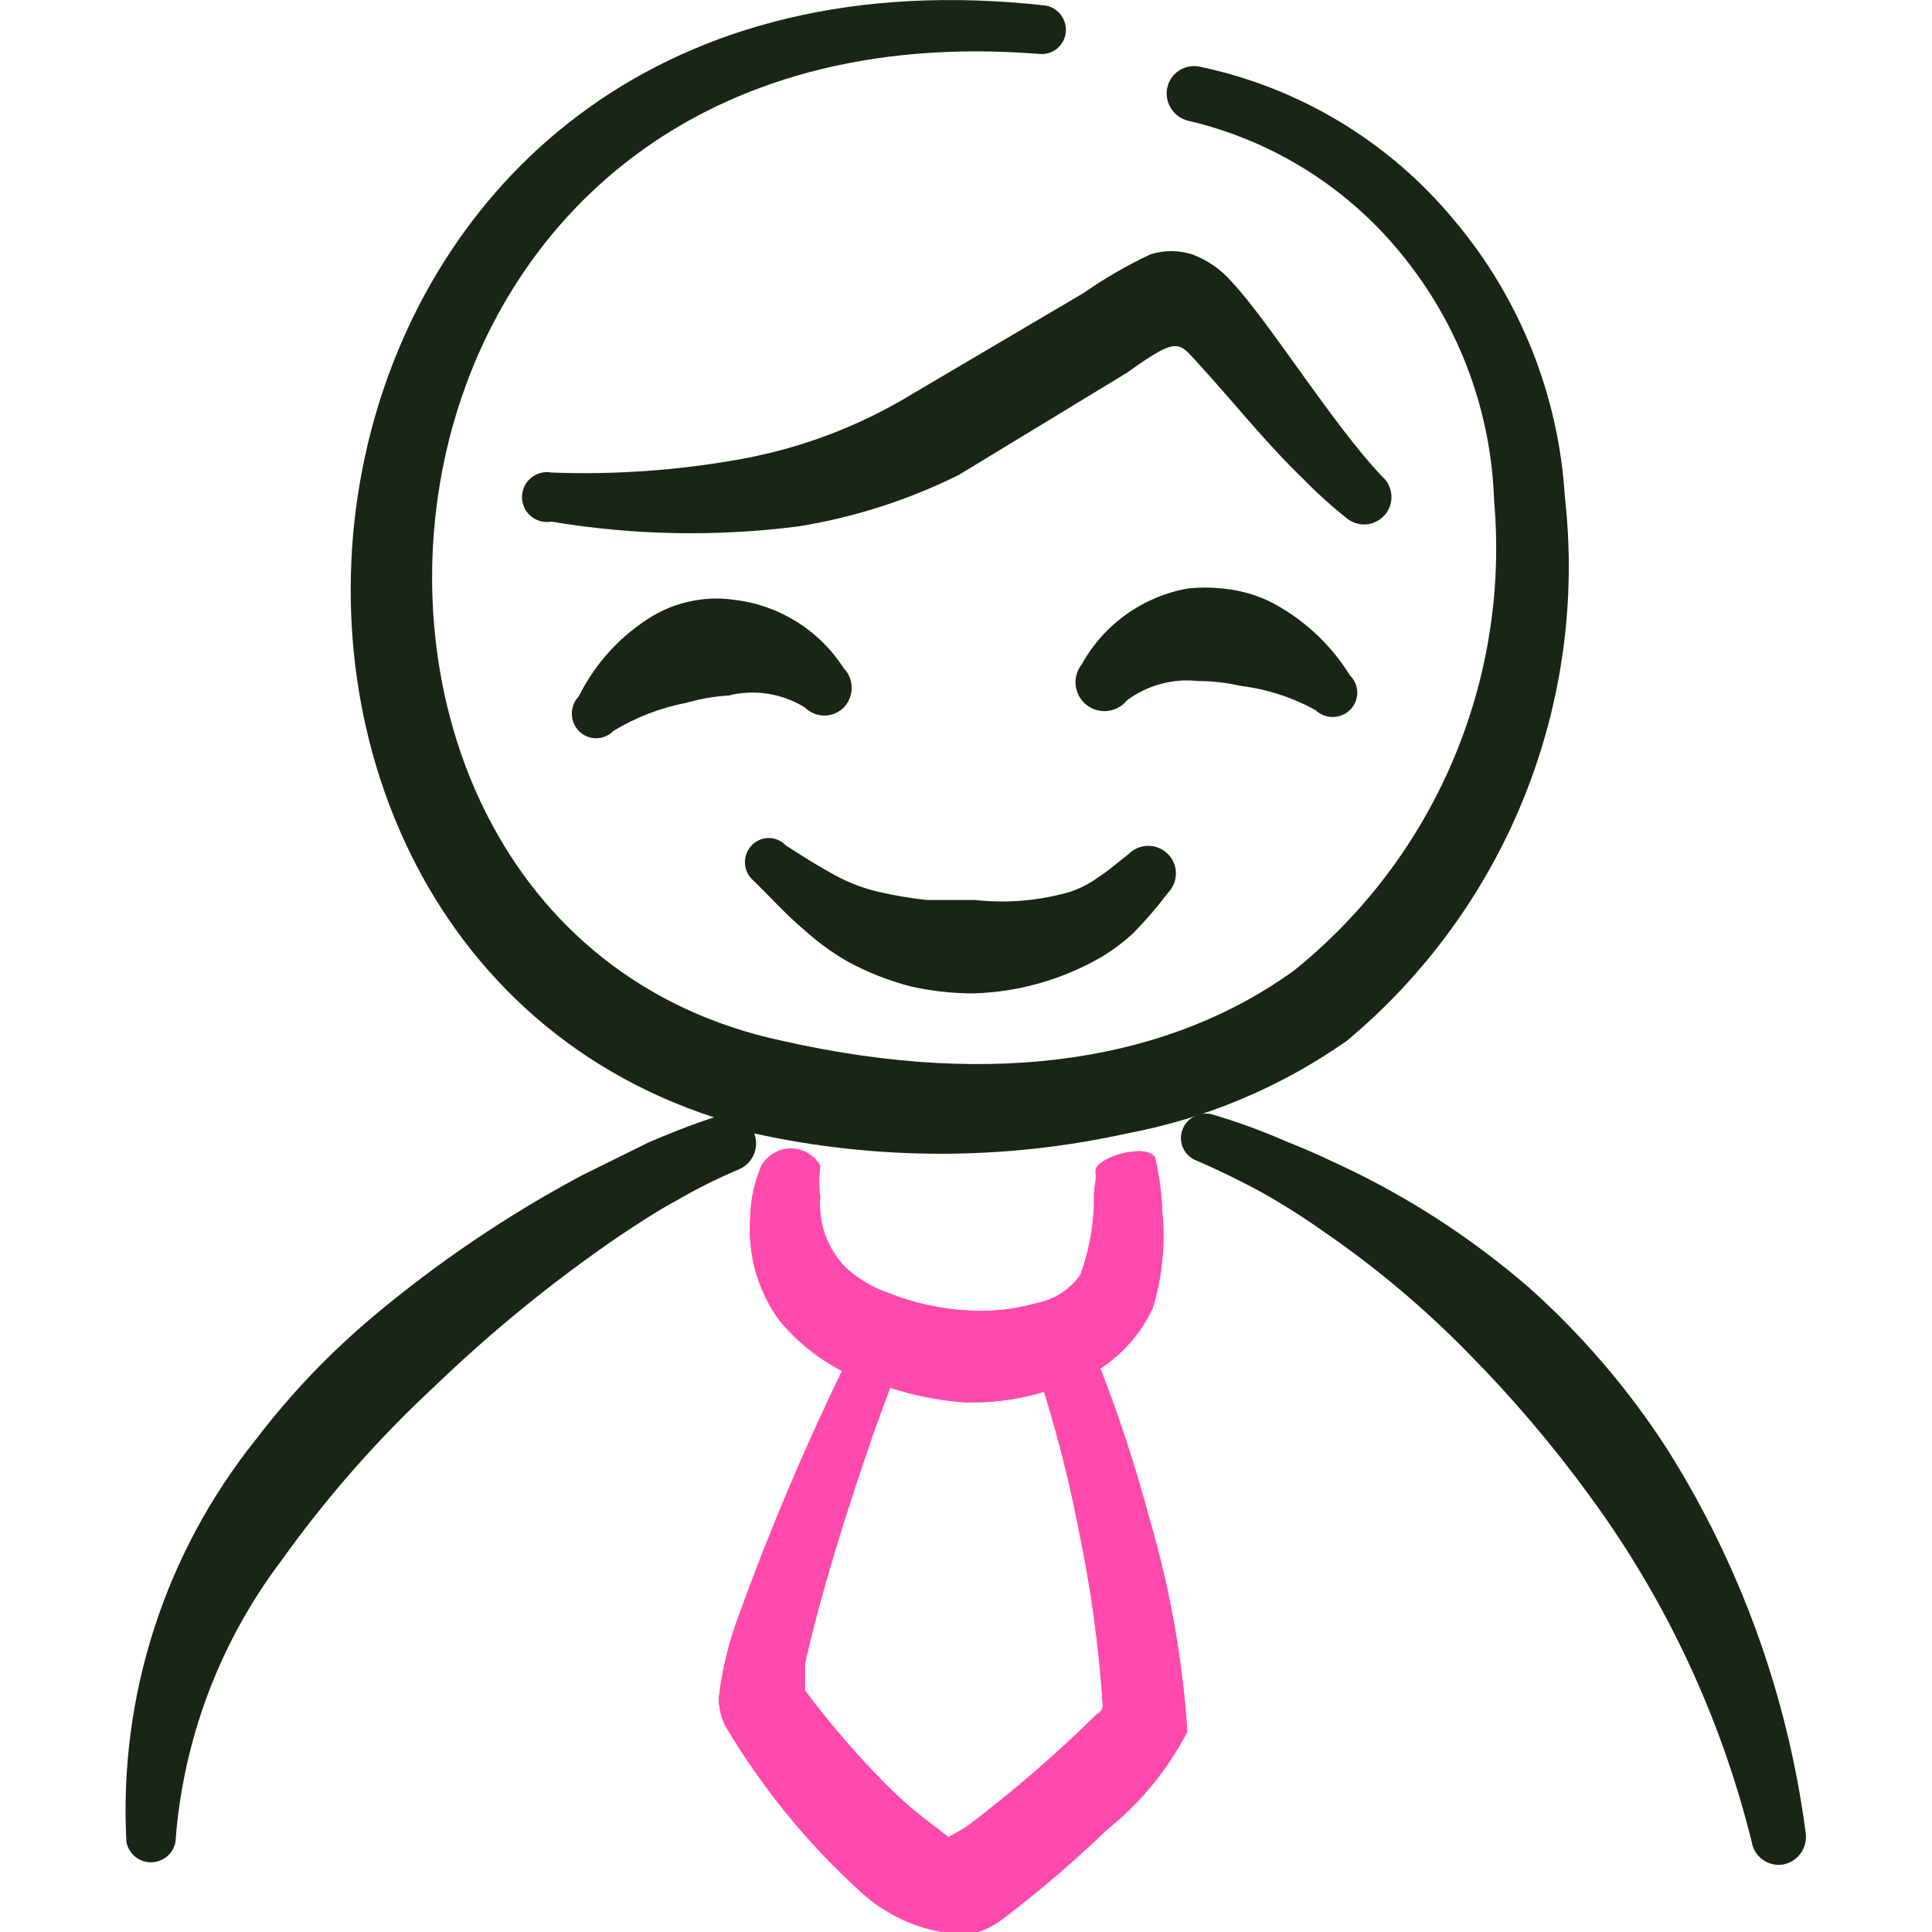
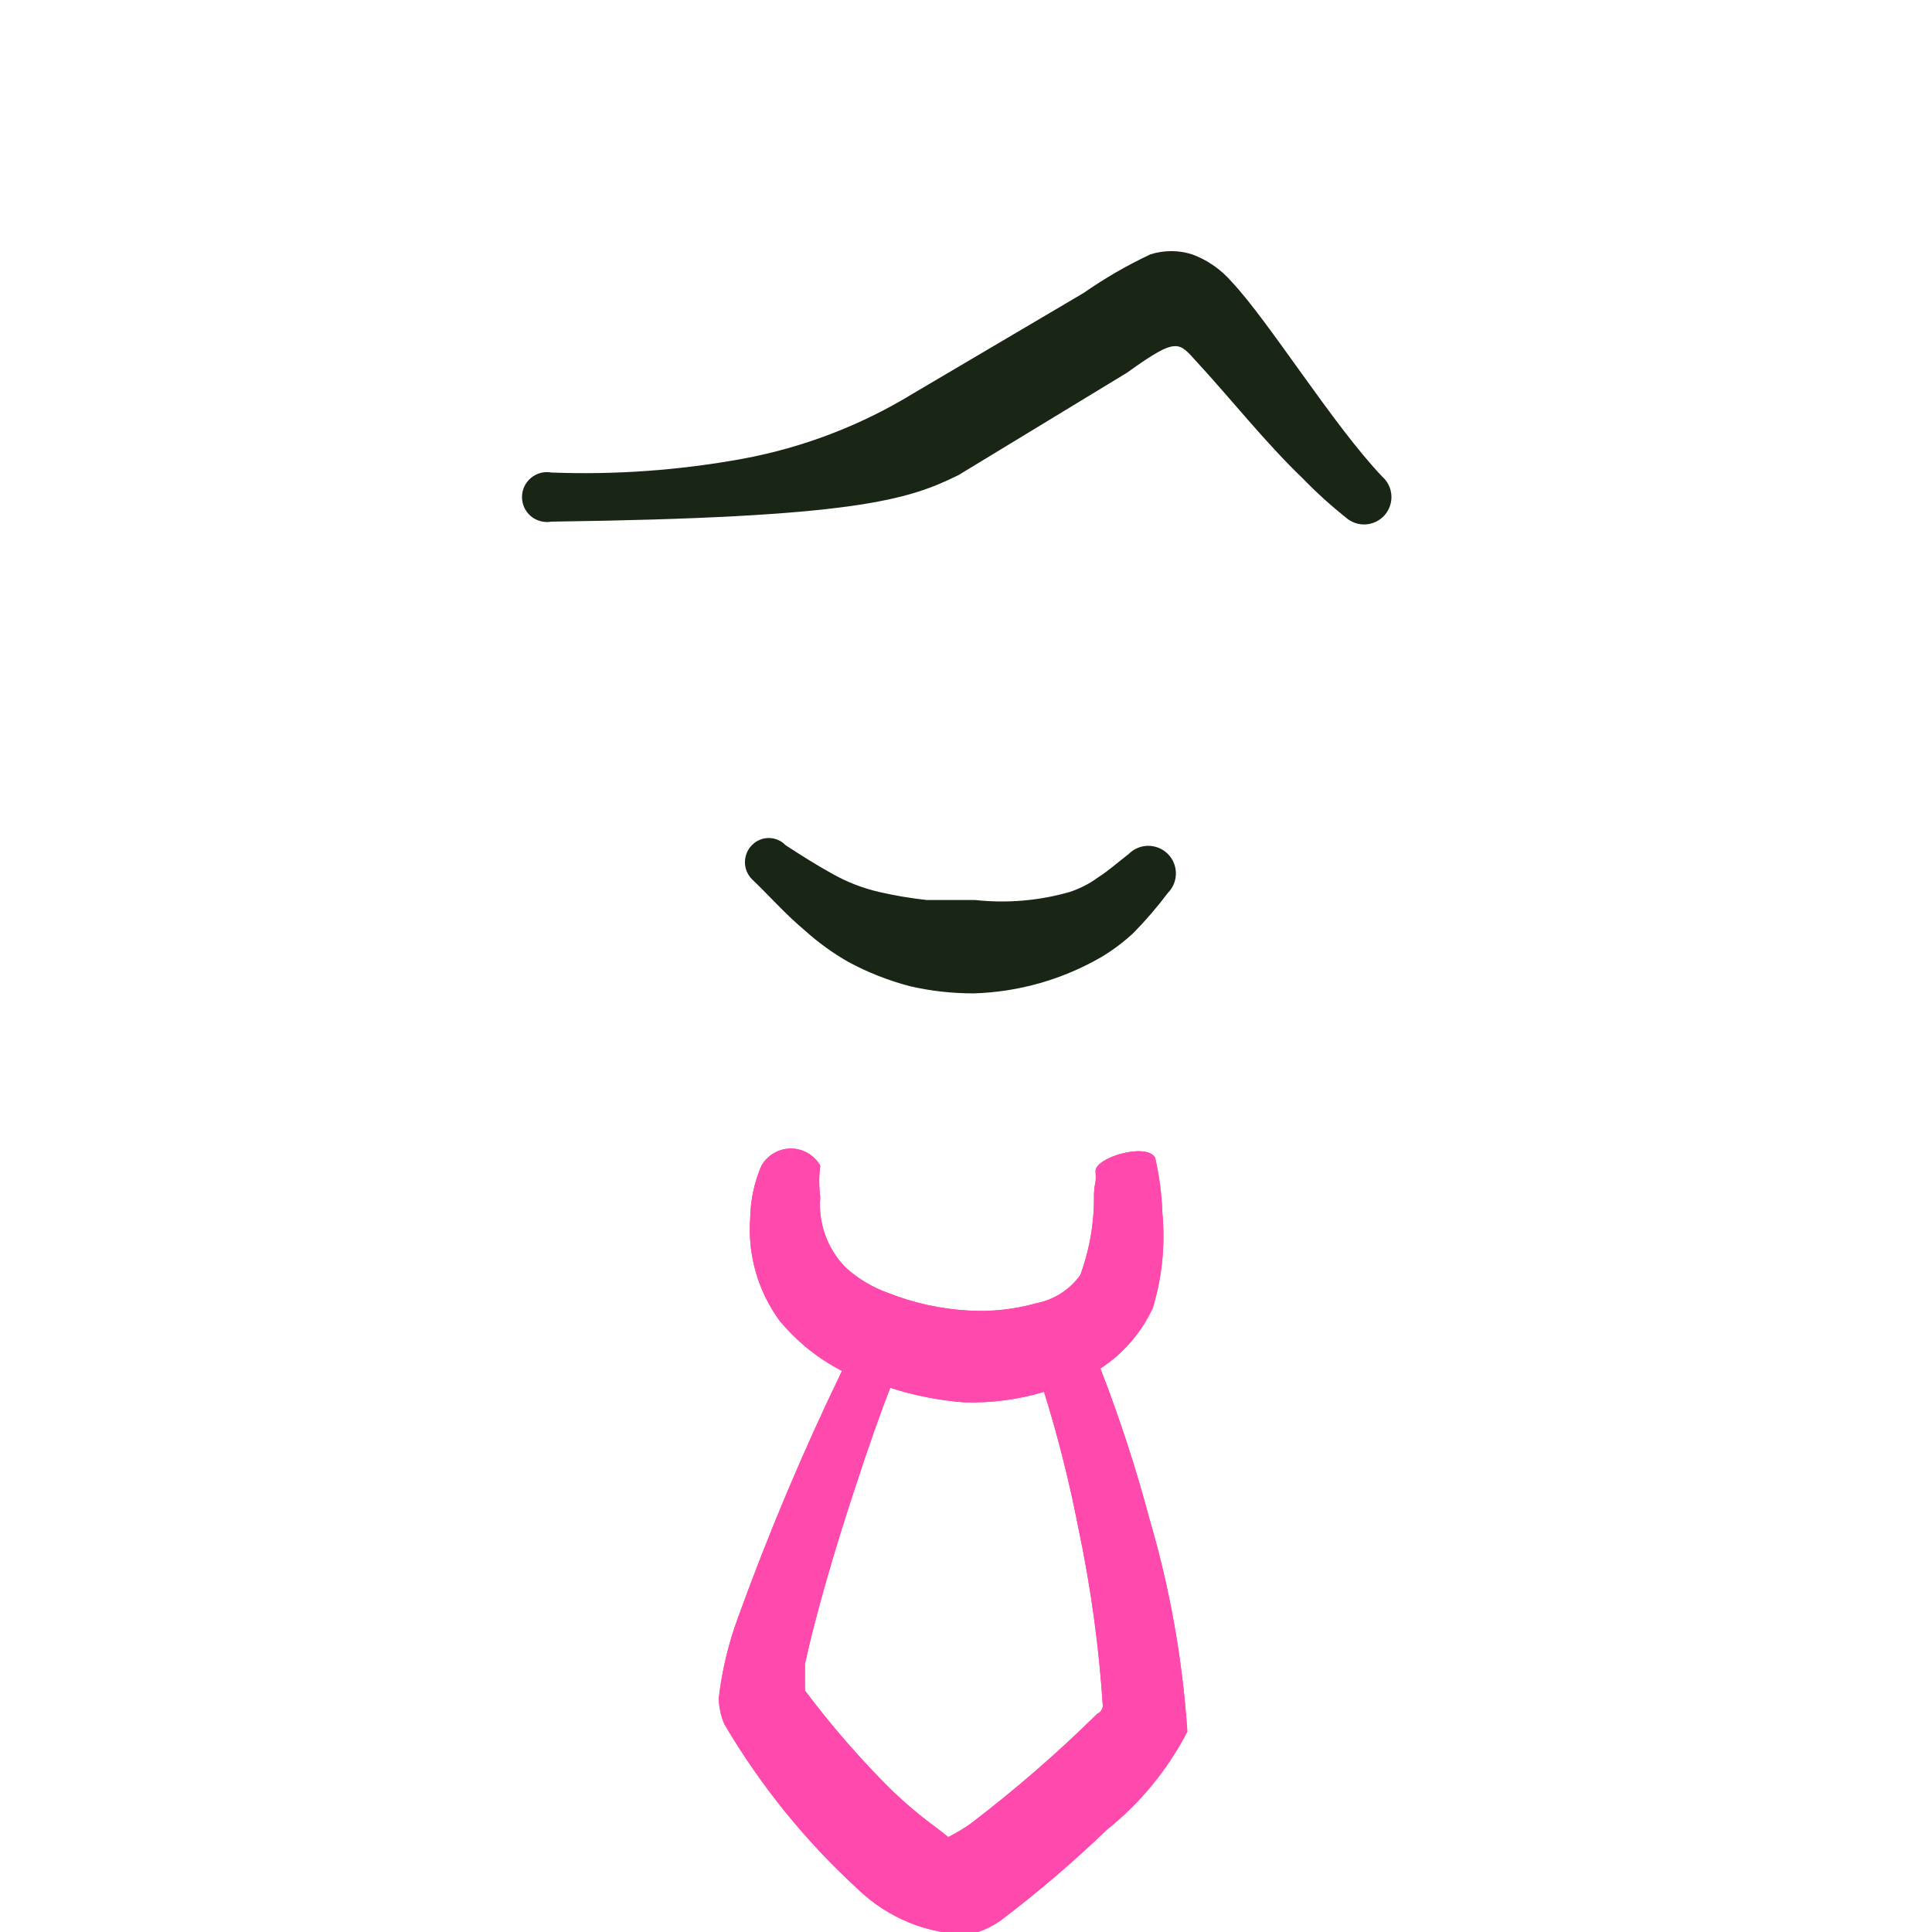
<svg xmlns="http://www.w3.org/2000/svg" width="48" height="48" viewBox="0 0 48 48" fill="none">
  <g clip-path="url(#clip0_68_1196)">
-     <path d="M41.419 36C40.463 34.52 39.313 33.175 37.999 32C36.693 30.868 35.248 29.907 33.7 29.14C33.2 28.9 32.62 28.62 31.959 28.36C31.374 28.103 30.773 27.883 30.16 27.7C30.008 27.648 29.842 27.656 29.697 27.723C29.552 27.79 29.438 27.911 29.38 28.06C29.351 28.135 29.337 28.215 29.34 28.295C29.343 28.375 29.361 28.453 29.395 28.526C29.429 28.599 29.476 28.664 29.535 28.718C29.595 28.772 29.664 28.813 29.739 28.84C30.34 29.1 30.86 29.36 31.34 29.62C31.863 29.913 32.37 30.234 32.859 30.58C34.163 31.472 35.376 32.49 36.48 33.62C37.583 34.734 38.599 35.931 39.52 37.2C41.398 39.766 42.757 42.673 43.52 45.76C43.534 45.85 43.566 45.936 43.615 46.013C43.663 46.09 43.726 46.157 43.801 46.209C43.876 46.262 43.96 46.298 44.049 46.317C44.138 46.336 44.23 46.337 44.319 46.32C44.495 46.282 44.649 46.177 44.749 46.028C44.85 45.879 44.889 45.697 44.859 45.52C44.414 42.136 43.24 38.888 41.419 36Z" fill="#192615" />
-     <path d="M18.44 11.4C16.877 11.685 15.287 11.8 13.7 11.74C13.61 11.723 13.518 11.727 13.431 11.75C13.343 11.773 13.261 11.816 13.191 11.874C13.122 11.932 13.066 12.005 13.027 12.087C12.989 12.169 12.969 12.259 12.969 12.35C12.969 12.441 12.989 12.53 13.027 12.613C13.066 12.695 13.122 12.768 13.191 12.826C13.261 12.884 13.343 12.926 13.431 12.949C13.518 12.972 13.61 12.976 13.7 12.96C15.723 13.299 17.785 13.339 19.82 13.08C21.21 12.859 22.559 12.427 23.82 11.8L28 9.26C29.28 8.34 29.28 8.5 29.76 9.02C30.52 9.84 31.46 11.02 32.36 11.88C32.698 12.229 33.059 12.556 33.44 12.86C33.575 12.979 33.752 13.04 33.932 13.029C34.112 13.017 34.28 12.935 34.4 12.8C34.519 12.665 34.58 12.487 34.569 12.307C34.557 12.127 34.475 11.959 34.34 11.84C33.12 10.56 31.54 8 30.6 7C30.335 6.694 29.998 6.46 29.62 6.32C29.281 6.212 28.918 6.212 28.58 6.32C28 6.593 27.445 6.914 26.92 7.28L22.68 9.78C21.378 10.575 19.94 11.124 18.44 11.4Z" fill="#192615" />
+     <path d="M18.44 11.4C16.877 11.685 15.287 11.8 13.7 11.74C13.61 11.723 13.518 11.727 13.431 11.75C13.343 11.773 13.261 11.816 13.191 11.874C13.122 11.932 13.066 12.005 13.027 12.087C12.989 12.169 12.969 12.259 12.969 12.35C12.969 12.441 12.989 12.53 13.027 12.613C13.066 12.695 13.122 12.768 13.191 12.826C13.261 12.884 13.343 12.926 13.431 12.949C13.518 12.972 13.61 12.976 13.7 12.96C21.21 12.859 22.559 12.427 23.82 11.8L28 9.26C29.28 8.34 29.28 8.5 29.76 9.02C30.52 9.84 31.46 11.02 32.36 11.88C32.698 12.229 33.059 12.556 33.44 12.86C33.575 12.979 33.752 13.04 33.932 13.029C34.112 13.017 34.28 12.935 34.4 12.8C34.519 12.665 34.58 12.487 34.569 12.307C34.557 12.127 34.475 11.959 34.34 11.84C33.12 10.56 31.54 8 30.6 7C30.335 6.694 29.998 6.46 29.62 6.32C29.281 6.212 28.918 6.212 28.58 6.32C28 6.593 27.445 6.914 26.92 7.28L22.68 9.78C21.378 10.575 19.94 11.124 18.44 11.4Z" fill="#192615" />
    <path d="M27.179 29.68C27.19 30.361 27.074 31.039 26.839 31.68C26.576 32.045 26.182 32.296 25.739 32.38C25.194 32.534 24.625 32.594 24.059 32.56C23.373 32.523 22.698 32.374 22.059 32.12C21.666 31.981 21.305 31.763 20.999 31.48C20.777 31.251 20.607 30.977 20.5 30.677C20.393 30.377 20.352 30.057 20.379 29.74C20.345 29.481 20.345 29.218 20.379 28.96C20.306 28.831 20.2 28.724 20.072 28.649C19.943 28.574 19.798 28.535 19.649 28.535C19.501 28.535 19.355 28.574 19.227 28.649C19.099 28.724 18.993 28.831 18.919 28.96C18.741 29.37 18.646 29.812 18.639 30.26C18.572 31.165 18.827 32.065 19.359 32.8C19.787 33.322 20.318 33.751 20.919 34.06C19.954 36.054 19.093 38.096 18.339 40.18C18.1 40.825 17.939 41.496 17.859 42.18C17.859 42.407 17.907 42.632 17.999 42.84C18.895 44.364 20.015 45.746 21.319 46.94C22.061 47.654 23.049 48.056 24.079 48.06C24.368 47.997 24.641 47.874 24.879 47.7C25.796 47.005 26.671 46.257 27.499 45.46C28.33 44.796 29.012 43.965 29.499 43.02C29.38 41.23 29.065 39.46 28.559 37.74C28.221 36.471 27.814 35.223 27.339 34C27.905 33.631 28.355 33.111 28.639 32.5C28.872 31.736 28.953 30.934 28.879 30.14C28.863 29.675 28.802 29.213 28.699 28.76C28.479 28.38 27.199 28.76 27.219 29.1C27.239 29.44 27.199 29.3 27.179 29.68ZM27.399 42.38C27.399 42.38 27.399 42.52 27.259 42.58C26.266 43.56 25.21 44.475 24.099 45.32C23.928 45.44 23.747 45.547 23.559 45.64L23.279 45.42C22.785 45.061 22.323 44.66 21.899 44.22C21.218 43.522 20.583 42.781 19.999 42V41.34C20.239 40.22 20.739 38.48 21.259 36.92C21.559 36 21.859 35.14 22.119 34.48C22.71 34.67 23.321 34.791 23.939 34.84C24.616 34.862 25.291 34.775 25.939 34.58C26.289 35.703 26.576 36.845 26.799 38C27.103 39.444 27.304 40.907 27.399 42.38Z" fill="#FF49AC" />
    <g filter="url(#filter0_f_68_1196)">
      <path d="M27.179 29.68C27.19 30.361 27.074 31.039 26.839 31.68C26.576 32.045 26.182 32.296 25.739 32.38C25.194 32.534 24.625 32.594 24.059 32.56C23.373 32.523 22.698 32.374 22.059 32.12C21.666 31.981 21.305 31.763 20.999 31.48C20.777 31.251 20.607 30.977 20.5 30.677C20.393 30.377 20.352 30.057 20.379 29.74C20.345 29.481 20.345 29.218 20.379 28.96C20.306 28.831 20.2 28.724 20.072 28.649C19.943 28.574 19.798 28.535 19.649 28.535C19.501 28.535 19.355 28.574 19.227 28.649C19.099 28.724 18.993 28.831 18.919 28.96C18.741 29.37 18.646 29.812 18.639 30.26C18.572 31.165 18.827 32.065 19.359 32.8C19.787 33.322 20.318 33.751 20.919 34.06C19.954 36.054 19.093 38.096 18.339 40.18C18.1 40.825 17.939 41.496 17.859 42.18C17.859 42.407 17.907 42.632 17.999 42.84C18.895 44.364 20.015 45.746 21.319 46.94C22.061 47.654 23.049 48.056 24.079 48.06C24.368 47.997 24.641 47.874 24.879 47.7C25.796 47.005 26.671 46.257 27.499 45.46C28.33 44.796 29.012 43.965 29.499 43.02C29.38 41.23 29.065 39.46 28.559 37.74C28.221 36.471 27.814 35.223 27.339 34C27.905 33.631 28.355 33.111 28.639 32.5C28.872 31.736 28.953 30.934 28.879 30.14C28.863 29.675 28.802 29.213 28.699 28.76C28.479 28.38 27.199 28.76 27.219 29.1C27.239 29.44 27.199 29.3 27.179 29.68ZM27.399 42.38C27.399 42.38 27.399 42.52 27.259 42.58C26.266 43.56 25.21 44.475 24.099 45.32C23.928 45.44 23.747 45.547 23.559 45.64L23.279 45.42C22.785 45.061 22.323 44.66 21.899 44.22C21.218 43.522 20.583 42.781 19.999 42V41.34C20.239 40.22 20.739 38.48 21.259 36.92C21.559 36 21.859 35.14 22.119 34.48C22.71 34.67 23.321 34.791 23.939 34.84C24.616 34.862 25.291 34.775 25.939 34.58C26.289 35.703 26.576 36.845 26.799 38C27.103 39.444 27.304 40.907 27.399 42.38Z" fill="#FF49AC" />
    </g>
-     <path d="M38.88 12.36C38.728 9.822 37.76 7.402 36.12 5.46C34.509 3.519 32.288 2.179 29.82 1.66C29.732 1.639 29.64 1.636 29.551 1.651C29.462 1.667 29.377 1.699 29.301 1.748C29.224 1.796 29.158 1.859 29.107 1.933C29.055 2.008 29.019 2.091 29 2.18C28.963 2.357 28.997 2.542 29.095 2.695C29.191 2.848 29.344 2.957 29.52 3C31.659 3.498 33.564 4.711 34.92 6.44C36.279 8.151 37.051 10.255 37.12 12.44C37.315 14.646 36.962 16.866 36.093 18.904C35.225 20.941 33.867 22.733 32.14 24.12C29.12 26.3 24.84 27.08 19.44 25.86C12.4 24.36 9.68 17.28 11.1 11.16C12.42 5.52 17.28 0.66 25.82 1.34C25.899 1.348 25.978 1.341 26.054 1.318C26.13 1.295 26.201 1.258 26.262 1.208C26.324 1.157 26.375 1.095 26.412 1.025C26.449 0.955 26.472 0.879 26.48 0.8C26.493 0.65 26.452 0.501 26.364 0.38C26.275 0.258 26.146 0.173 26 0.14C16.44 -0.94 10.86 4.44 9.22 10.7C7.44 17.52 10.36 25.36 17.74 27.76C17.18 27.94 16.64 28.16 16.12 28.38L14.46 29.2C12.617 30.184 10.881 31.357 9.28 32.7C8.197 33.609 7.217 34.635 6.36 35.76C4.095 38.585 2.948 42.144 3.14 45.76C3.166 45.903 3.241 46.032 3.352 46.125C3.464 46.218 3.605 46.269 3.75 46.269C3.895 46.269 4.036 46.218 4.147 46.125C4.258 46.032 4.334 45.903 4.36 45.76C4.545 43.221 5.462 40.789 7 38.76C8.118 37.196 9.391 35.748 10.8 34.44C12.209 33.084 13.728 31.847 15.34 30.74C15.82 30.42 16.3 30.1 16.82 29.82C17.31 29.535 17.818 29.281 18.34 29.06C18.512 28.993 18.65 28.861 18.725 28.692C18.8 28.524 18.805 28.332 18.74 28.16C21.79 28.833 24.95 28.833 28 28.16C29.963 27.791 31.825 27.007 33.46 25.86C35.41 24.234 36.926 22.149 37.872 19.793C38.818 17.437 39.164 14.883 38.88 12.36Z" fill="#192615" />
-     <path d="M20 17.58C20.128 17.707 20.3 17.778 20.48 17.778C20.66 17.778 20.833 17.707 20.96 17.58C21.089 17.449 21.16 17.273 21.16 17.09C21.16 16.907 21.089 16.731 20.96 16.6C20.659 16.13 20.257 15.734 19.783 15.44C19.309 15.146 18.775 14.961 18.22 14.9C17.942 14.86 17.659 14.86 17.38 14.9C16.971 14.954 16.576 15.09 16.22 15.3C15.429 15.778 14.791 16.472 14.38 17.3C14.269 17.416 14.207 17.57 14.207 17.73C14.207 17.89 14.269 18.044 14.38 18.16C14.436 18.218 14.503 18.263 14.577 18.294C14.651 18.326 14.73 18.342 14.81 18.342C14.89 18.342 14.97 18.326 15.044 18.294C15.118 18.263 15.184 18.218 15.24 18.16C15.8 17.819 16.417 17.582 17.06 17.46C17.399 17.361 17.748 17.301 18.1 17.28C18.421 17.2 18.755 17.185 19.081 17.237C19.407 17.288 19.72 17.405 20 17.58Z" fill="#192615" />
-     <path d="M30.819 17.04C31.471 17.12 32.103 17.324 32.679 17.64C32.795 17.751 32.949 17.813 33.109 17.813C33.27 17.813 33.424 17.751 33.539 17.64C33.597 17.584 33.642 17.517 33.673 17.443C33.705 17.369 33.721 17.29 33.721 17.21C33.721 17.13 33.705 17.05 33.673 16.976C33.642 16.902 33.597 16.836 33.539 16.78C33.053 15.995 32.362 15.358 31.539 14.94C31.168 14.764 30.768 14.655 30.359 14.62C30.08 14.59 29.798 14.59 29.519 14.62C28.967 14.716 28.443 14.935 27.986 15.261C27.529 15.586 27.151 16.009 26.879 16.5C26.76 16.648 26.704 16.838 26.725 17.027C26.746 17.217 26.841 17.39 26.989 17.51C27.138 17.629 27.328 17.685 27.517 17.664C27.706 17.643 27.88 17.548 27.999 17.4C28.504 17.024 29.133 16.852 29.759 16.92C30.116 16.92 30.471 16.96 30.819 17.04Z" fill="#192615" />
    <path d="M19.999 23.12C20.33 23.418 20.692 23.68 21.079 23.9C21.56 24.16 22.071 24.361 22.599 24.5C23.124 24.622 23.661 24.682 24.199 24.68C25.311 24.646 26.396 24.336 27.359 23.78C27.646 23.608 27.914 23.407 28.159 23.18C28.467 22.866 28.754 22.532 29.019 22.18C29.082 22.116 29.132 22.04 29.166 21.956C29.199 21.873 29.216 21.783 29.215 21.693C29.214 21.603 29.196 21.514 29.16 21.431C29.125 21.348 29.074 21.273 29.009 21.21C28.945 21.147 28.869 21.098 28.785 21.064C28.702 21.03 28.612 21.014 28.522 21.014C28.432 21.015 28.343 21.034 28.26 21.069C28.177 21.105 28.102 21.156 28.039 21.22C27.779 21.42 27.559 21.62 27.279 21.8C27.066 21.956 26.83 22.077 26.579 22.16C25.813 22.38 25.012 22.447 24.219 22.36H23.019C22.622 22.316 22.229 22.25 21.839 22.16C21.441 22.068 21.057 21.92 20.699 21.72C20.299 21.5 19.919 21.26 19.519 21C19.465 20.943 19.4 20.898 19.328 20.867C19.256 20.836 19.178 20.82 19.099 20.82C19.021 20.82 18.943 20.836 18.871 20.867C18.799 20.898 18.733 20.943 18.679 21C18.569 21.113 18.508 21.263 18.508 21.42C18.508 21.577 18.569 21.728 18.679 21.84C19.119 22.26 19.499 22.7 19.999 23.12Z" fill="#192615" />
  </g>
  <defs>
    <filter id="filter0_f_68_1196" x="1.859" y="12.535" width="43.641" height="51.524" filterUnits="userSpaceOnUse" color-interpolation-filters="sRGB">
      <feFlood flood-opacity="0" result="BackgroundImageFix" />
      <feBlend mode="normal" in="SourceGraphic" in2="BackgroundImageFix" result="shape" />
      <feGaussianBlur stdDeviation="8" result="effect1_foregroundBlur_68_1196" />
    </filter>
    <clipPath id="clip0_68_1196">
      <rect width="48" height="48" fill="white" />
    </clipPath>
  </defs>
</svg>